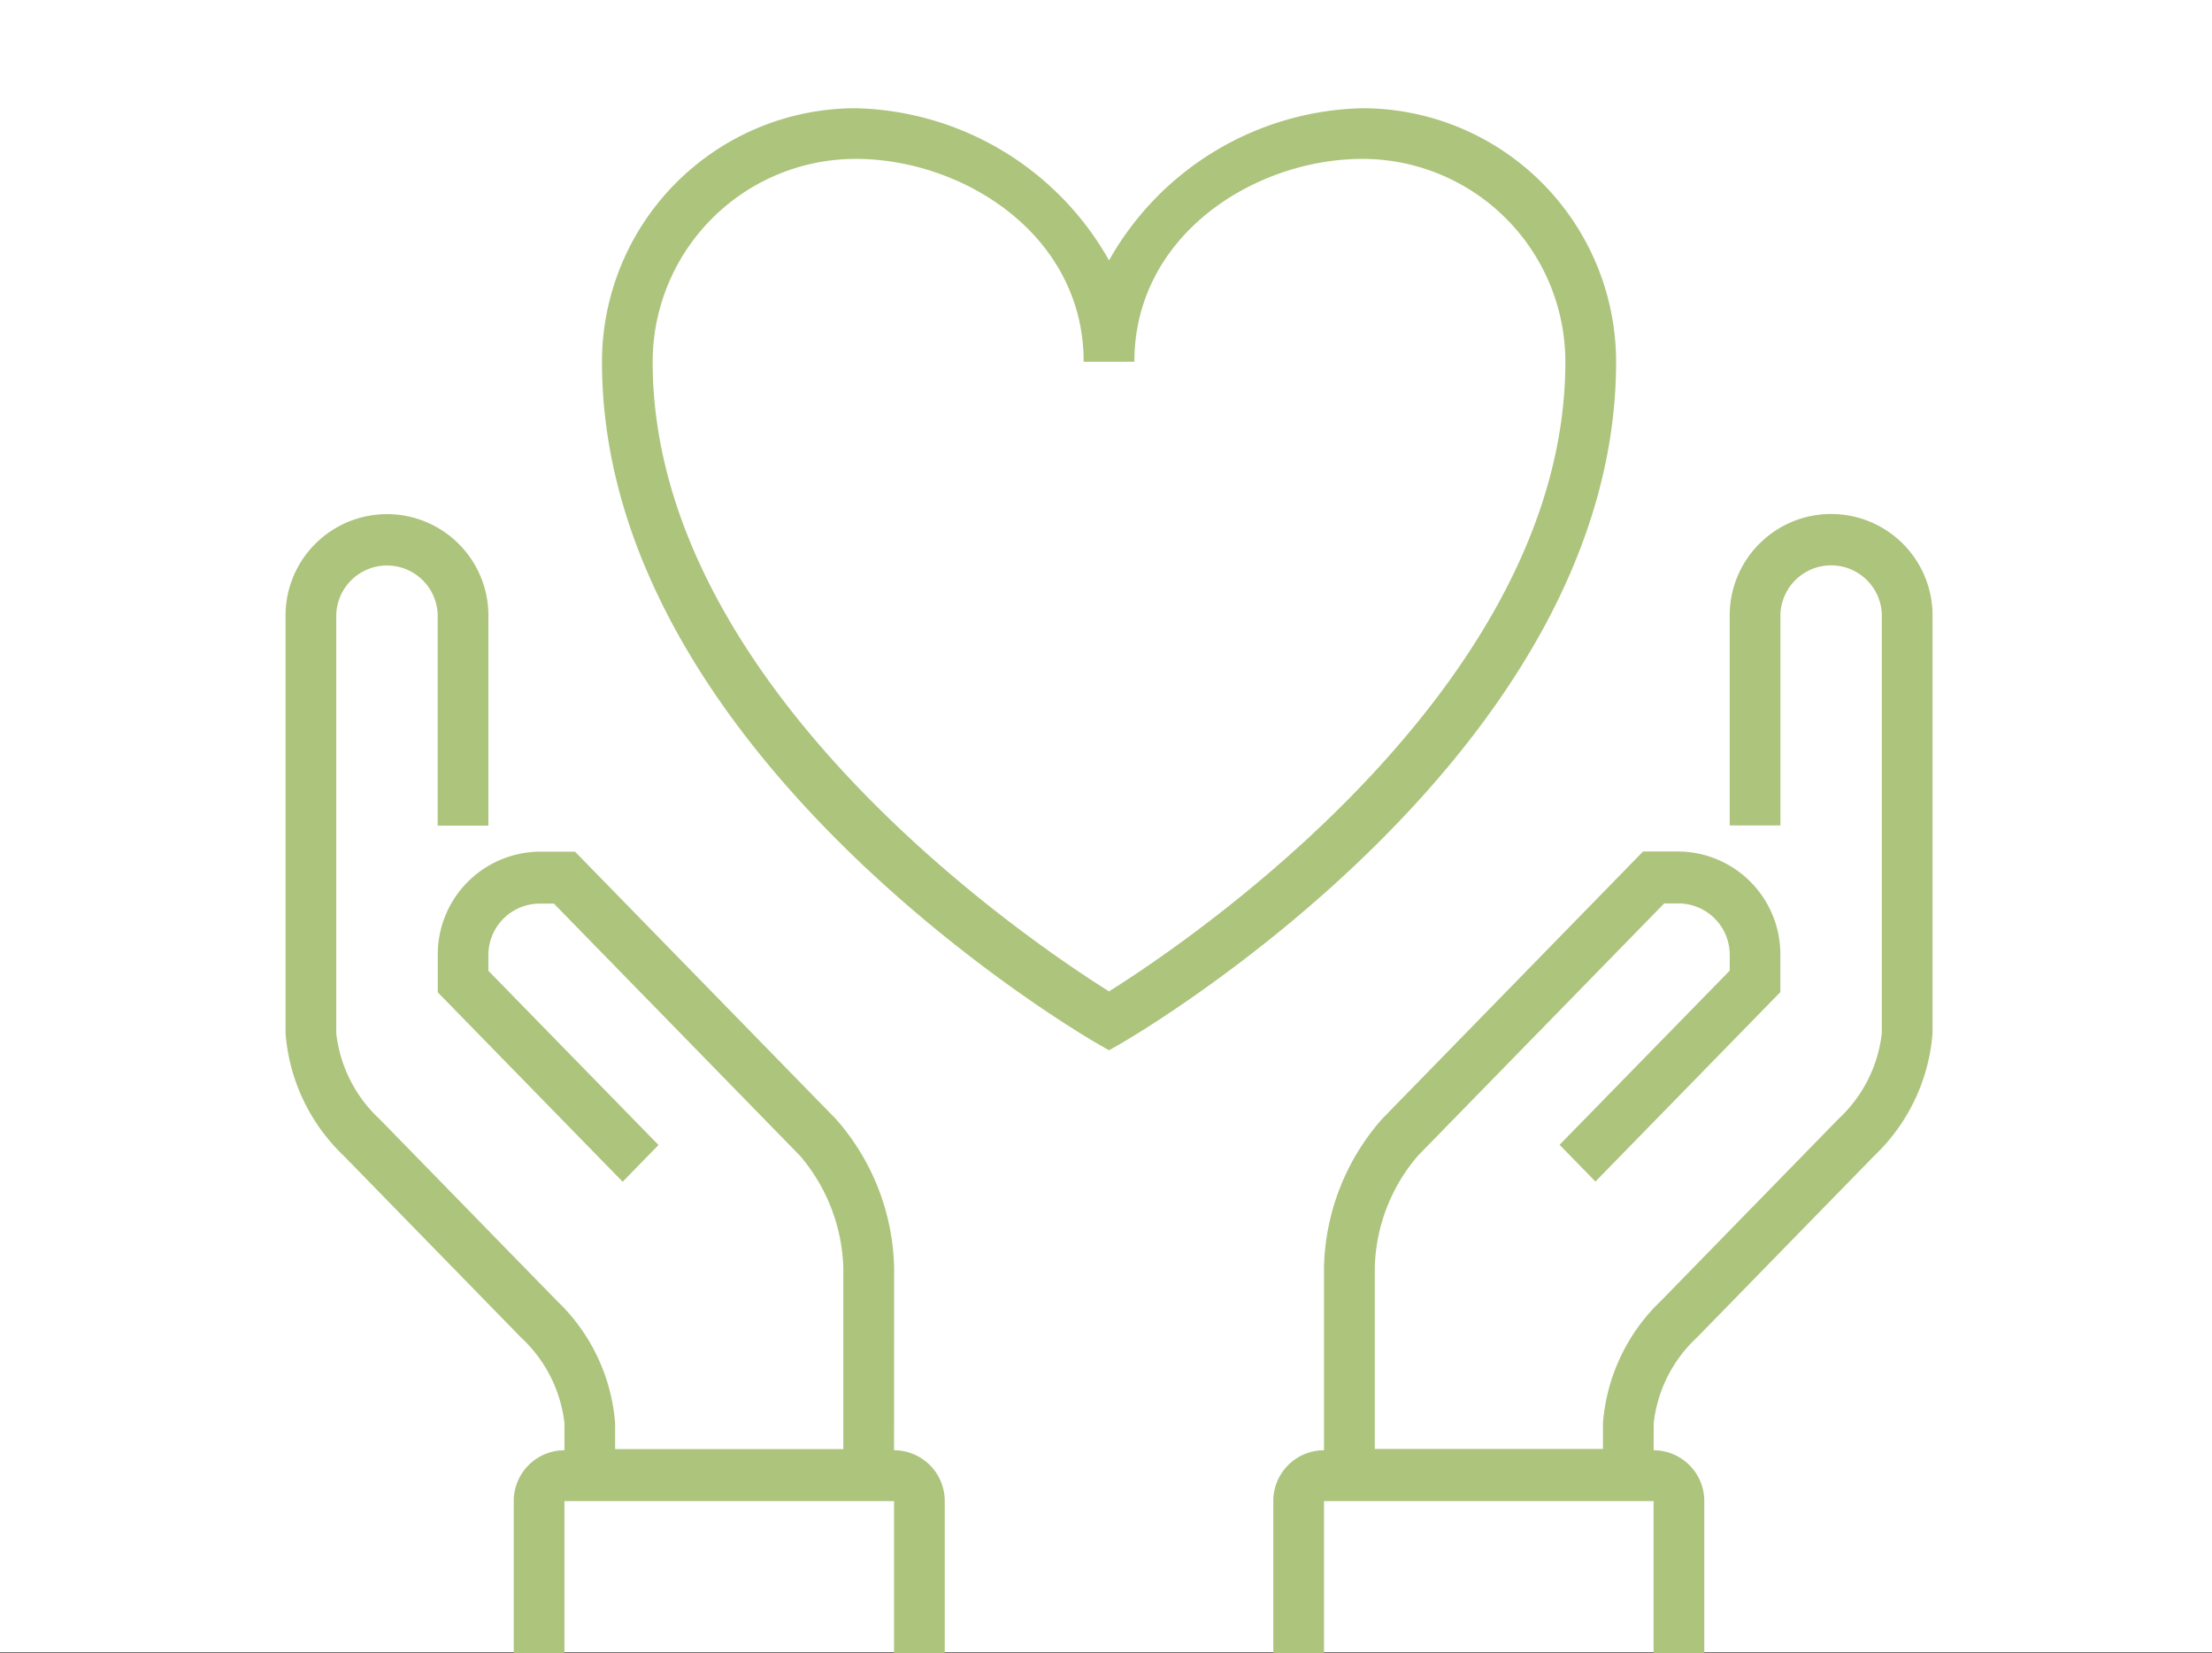
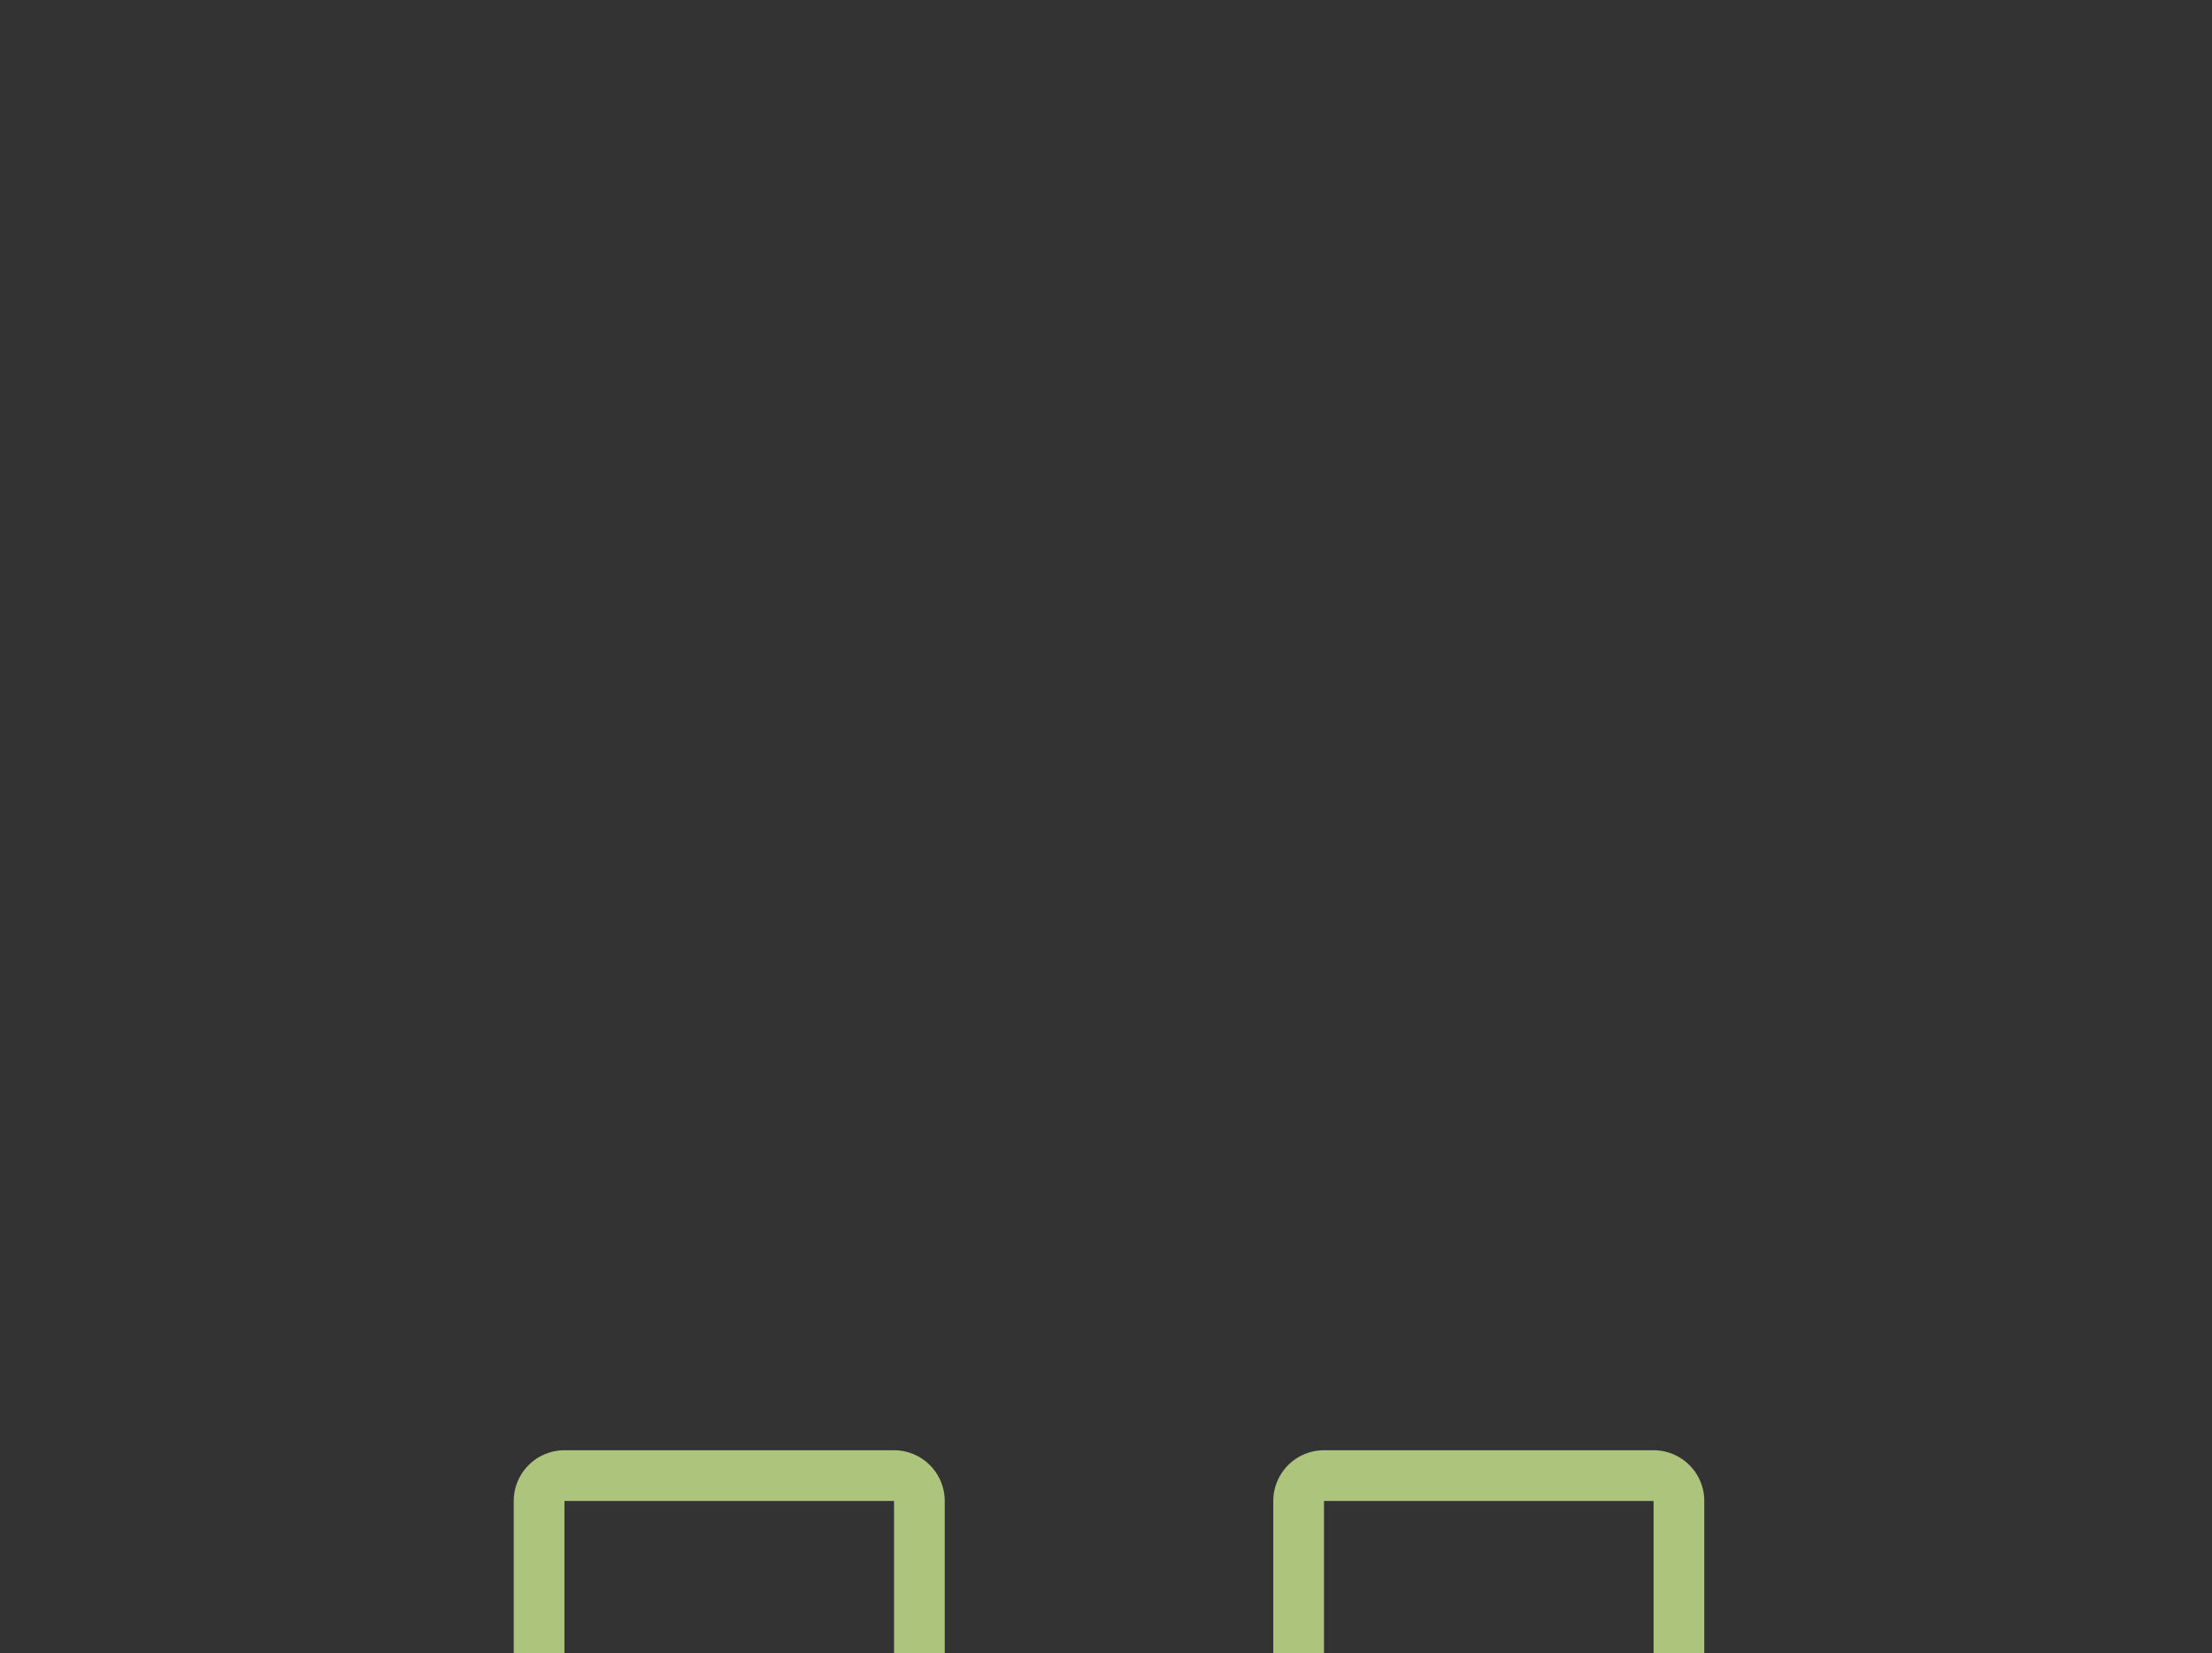
<svg xmlns="http://www.w3.org/2000/svg" width="91" height="68" viewBox="0 0 91 68">
  <rect x="0" y="0" width="91" height="68" fill="#333333" stroke="none" />
  <g id="Group_1883" data-name="Group 1883" transform="translate(-915 -1508)">
-     <rect id="Rectangle_1345" data-name="Rectangle 1345" width="91" height="67.97" transform="translate(915 1508)" fill="#fff" />
    <g id="Group_1743" data-name="Group 1743" transform="translate(926.748 1512.45)">
      <g id="Group_1741" data-name="Group 1741" transform="translate(0 16.688)">
        <g id="Group_1737" data-name="Group 1737" transform="translate(0 0)">
-           <path id="Path_833" data-name="Path 833" d="M1780.735,2050.161h-13.559v-3.2a5.681,5.681,0,0,0-1.781-3.519l-7.3-7.48a7.781,7.781,0,0,1-2.392-5.029v-17.1a4.173,4.173,0,1,1,8.344,0v8.548h-2.086v-8.548a2.087,2.087,0,1,0-4.172,0v17.1a5.681,5.681,0,0,0,1.78,3.518l7.3,7.48a7.782,7.782,0,0,1,2.392,5.03v1.068h9.387v-7.479a7.427,7.427,0,0,0-1.781-4.588l-10.124-10.372h-.611a2.115,2.115,0,0,0-2.086,2.137v.626l7,7.166-1.475,1.511-7.607-7.792v-1.511a4.228,4.228,0,0,1,4.172-4.274h1.475l10.735,11a9.542,9.542,0,0,1,2.392,6.1Z" transform="translate(-1755.703 -2009.558)" fill="#adc47d" />
-         </g>
+           </g>
        <g id="Group_1738" data-name="Group 1738" transform="translate(42.72 0)">
-           <path id="Path_834" data-name="Path 834" d="M2196.918,2050.161h-13.559v-9.616a9.54,9.54,0,0,1,2.392-6.1l10.735-11h1.475a4.228,4.228,0,0,1,4.172,4.274v1.511l-7.607,7.792-1.475-1.511,7-7.166v-.626a2.115,2.115,0,0,0-2.086-2.137h-.611l-10.125,10.372a7.337,7.337,0,0,0-1.78,4.588v7.479h9.387v-1.068a7.783,7.783,0,0,1,2.392-5.03l7.3-7.48a5.671,5.671,0,0,0,1.78-3.531v-17.085a2.087,2.087,0,1,0-4.172,0v8.548h-2.086v-8.548a4.173,4.173,0,1,1,8.344,0v17.1a7.782,7.782,0,0,1-2.391,5.029l-7.3,7.48a5.673,5.673,0,0,0-1.781,3.531Z" transform="translate(-2183.359 -2009.558)" fill="#adc47d" />
-         </g>
+           </g>
        <g id="Group_1739" data-name="Group 1739" transform="translate(40.634 38.518)">
          <path id="Path_835" data-name="Path 835" d="M2179.707,2402.786h-2.086v-6.258h-13.559v6.258h-2.086v-6.258a2.089,2.089,0,0,1,2.086-2.087h13.559a2.089,2.089,0,0,1,2.086,2.087Z" transform="translate(-2161.976 -2394.442)" fill="#adc47d" />
        </g>
        <g id="Group_1740" data-name="Group 1740" transform="translate(9.387 38.518)">
          <path id="Path_836" data-name="Path 836" d="M1869.657,2402.786h-2.086v-6.258h-13.559v6.258h-2.086v-6.258a2.089,2.089,0,0,1,2.086-2.087h13.559a2.089,2.089,0,0,1,2.086,2.087Z" transform="translate(-1851.926 -2394.442)" fill="#adc47d" />
        </g>
      </g>
      <g id="Group_1742" data-name="Group 1742" transform="translate(13.016)">
-         <path id="Path_837" data-name="Path 837" d="M1904.86,1877.248l-.522-.3c-.83-.481-20.337-11.959-20.337-28.021a10.442,10.442,0,0,1,10.43-10.43,12.277,12.277,0,0,1,10.43,6.259,12.277,12.277,0,0,1,10.43-6.259,10.442,10.442,0,0,1,10.43,10.43c0,16.062-19.507,27.54-20.337,28.021Zm-10.43-36.667a8.354,8.354,0,0,0-8.344,8.344c0,13.476,15.686,23.963,18.774,25.9,3.088-1.936,18.774-12.436,18.774-25.9a8.354,8.354,0,0,0-8.344-8.344c-4.431,0-9.387,3.129-9.387,8.344h-2.086C1903.817,1843.709,1898.861,1840.58,1894.43,1840.58Z" transform="translate(-1884 -1838.495)" fill="#adc47d" />
-       </g>
+         </g>
    </g>
  </g>
</svg>